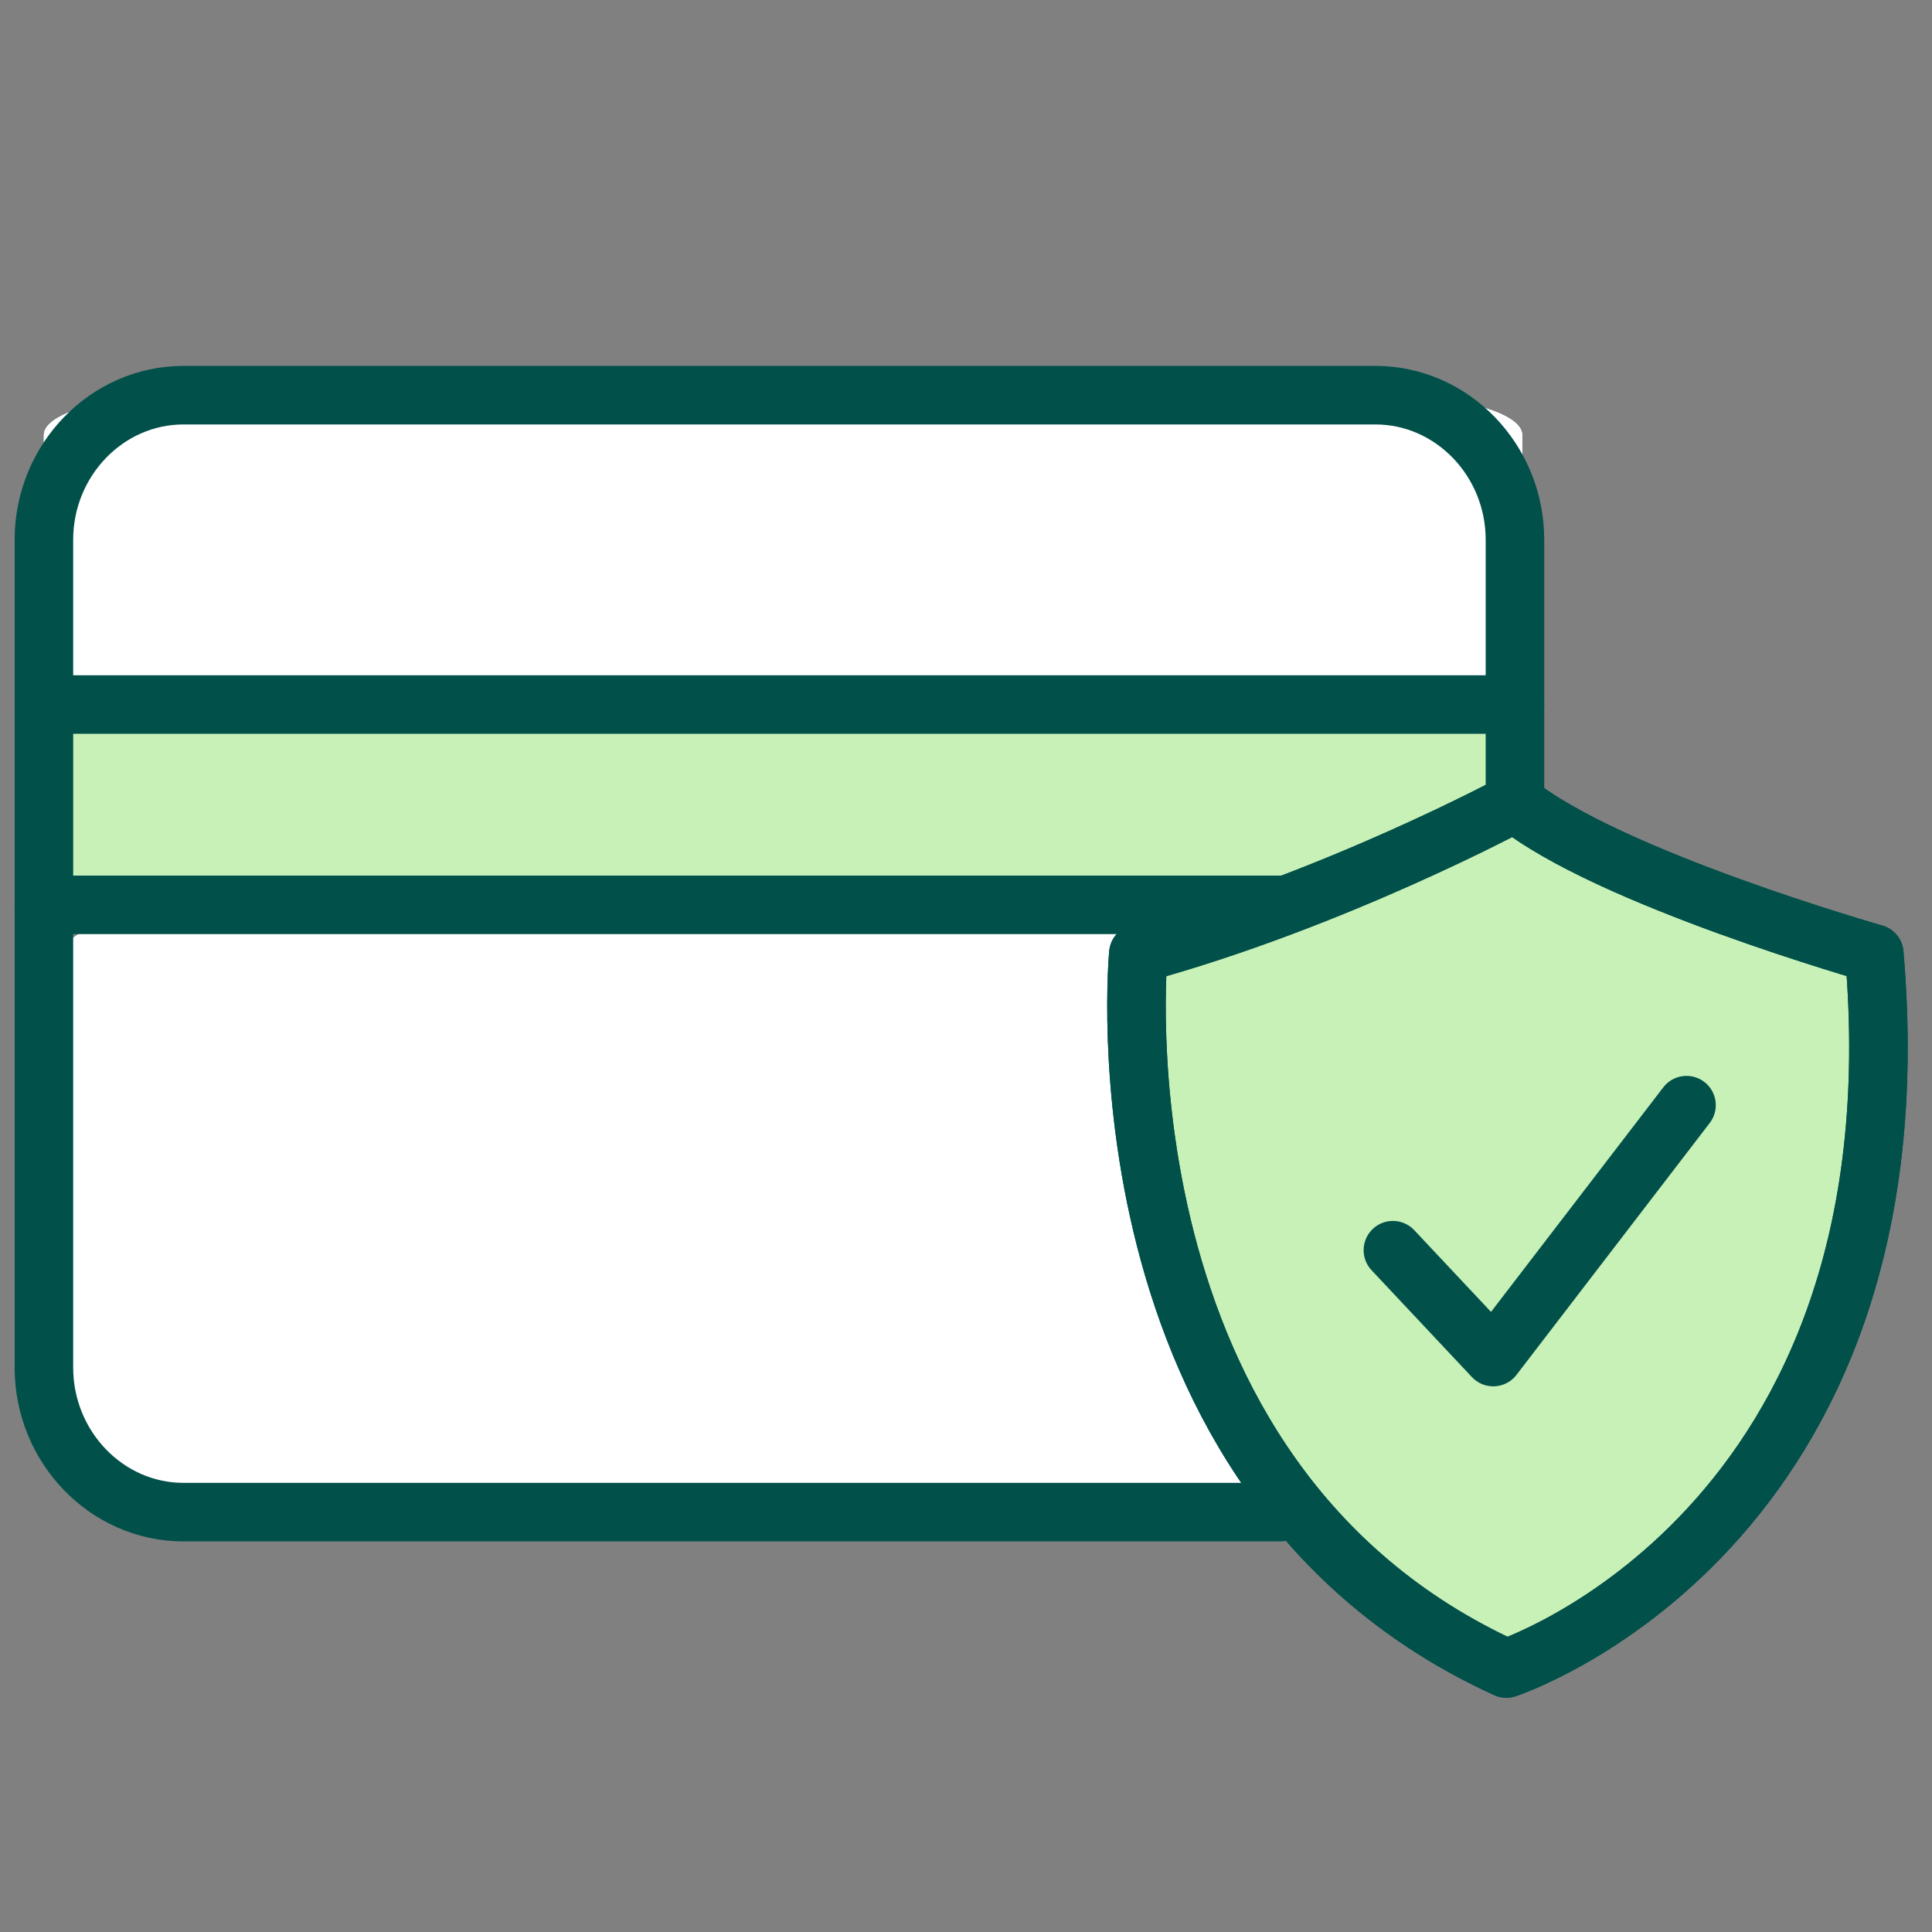
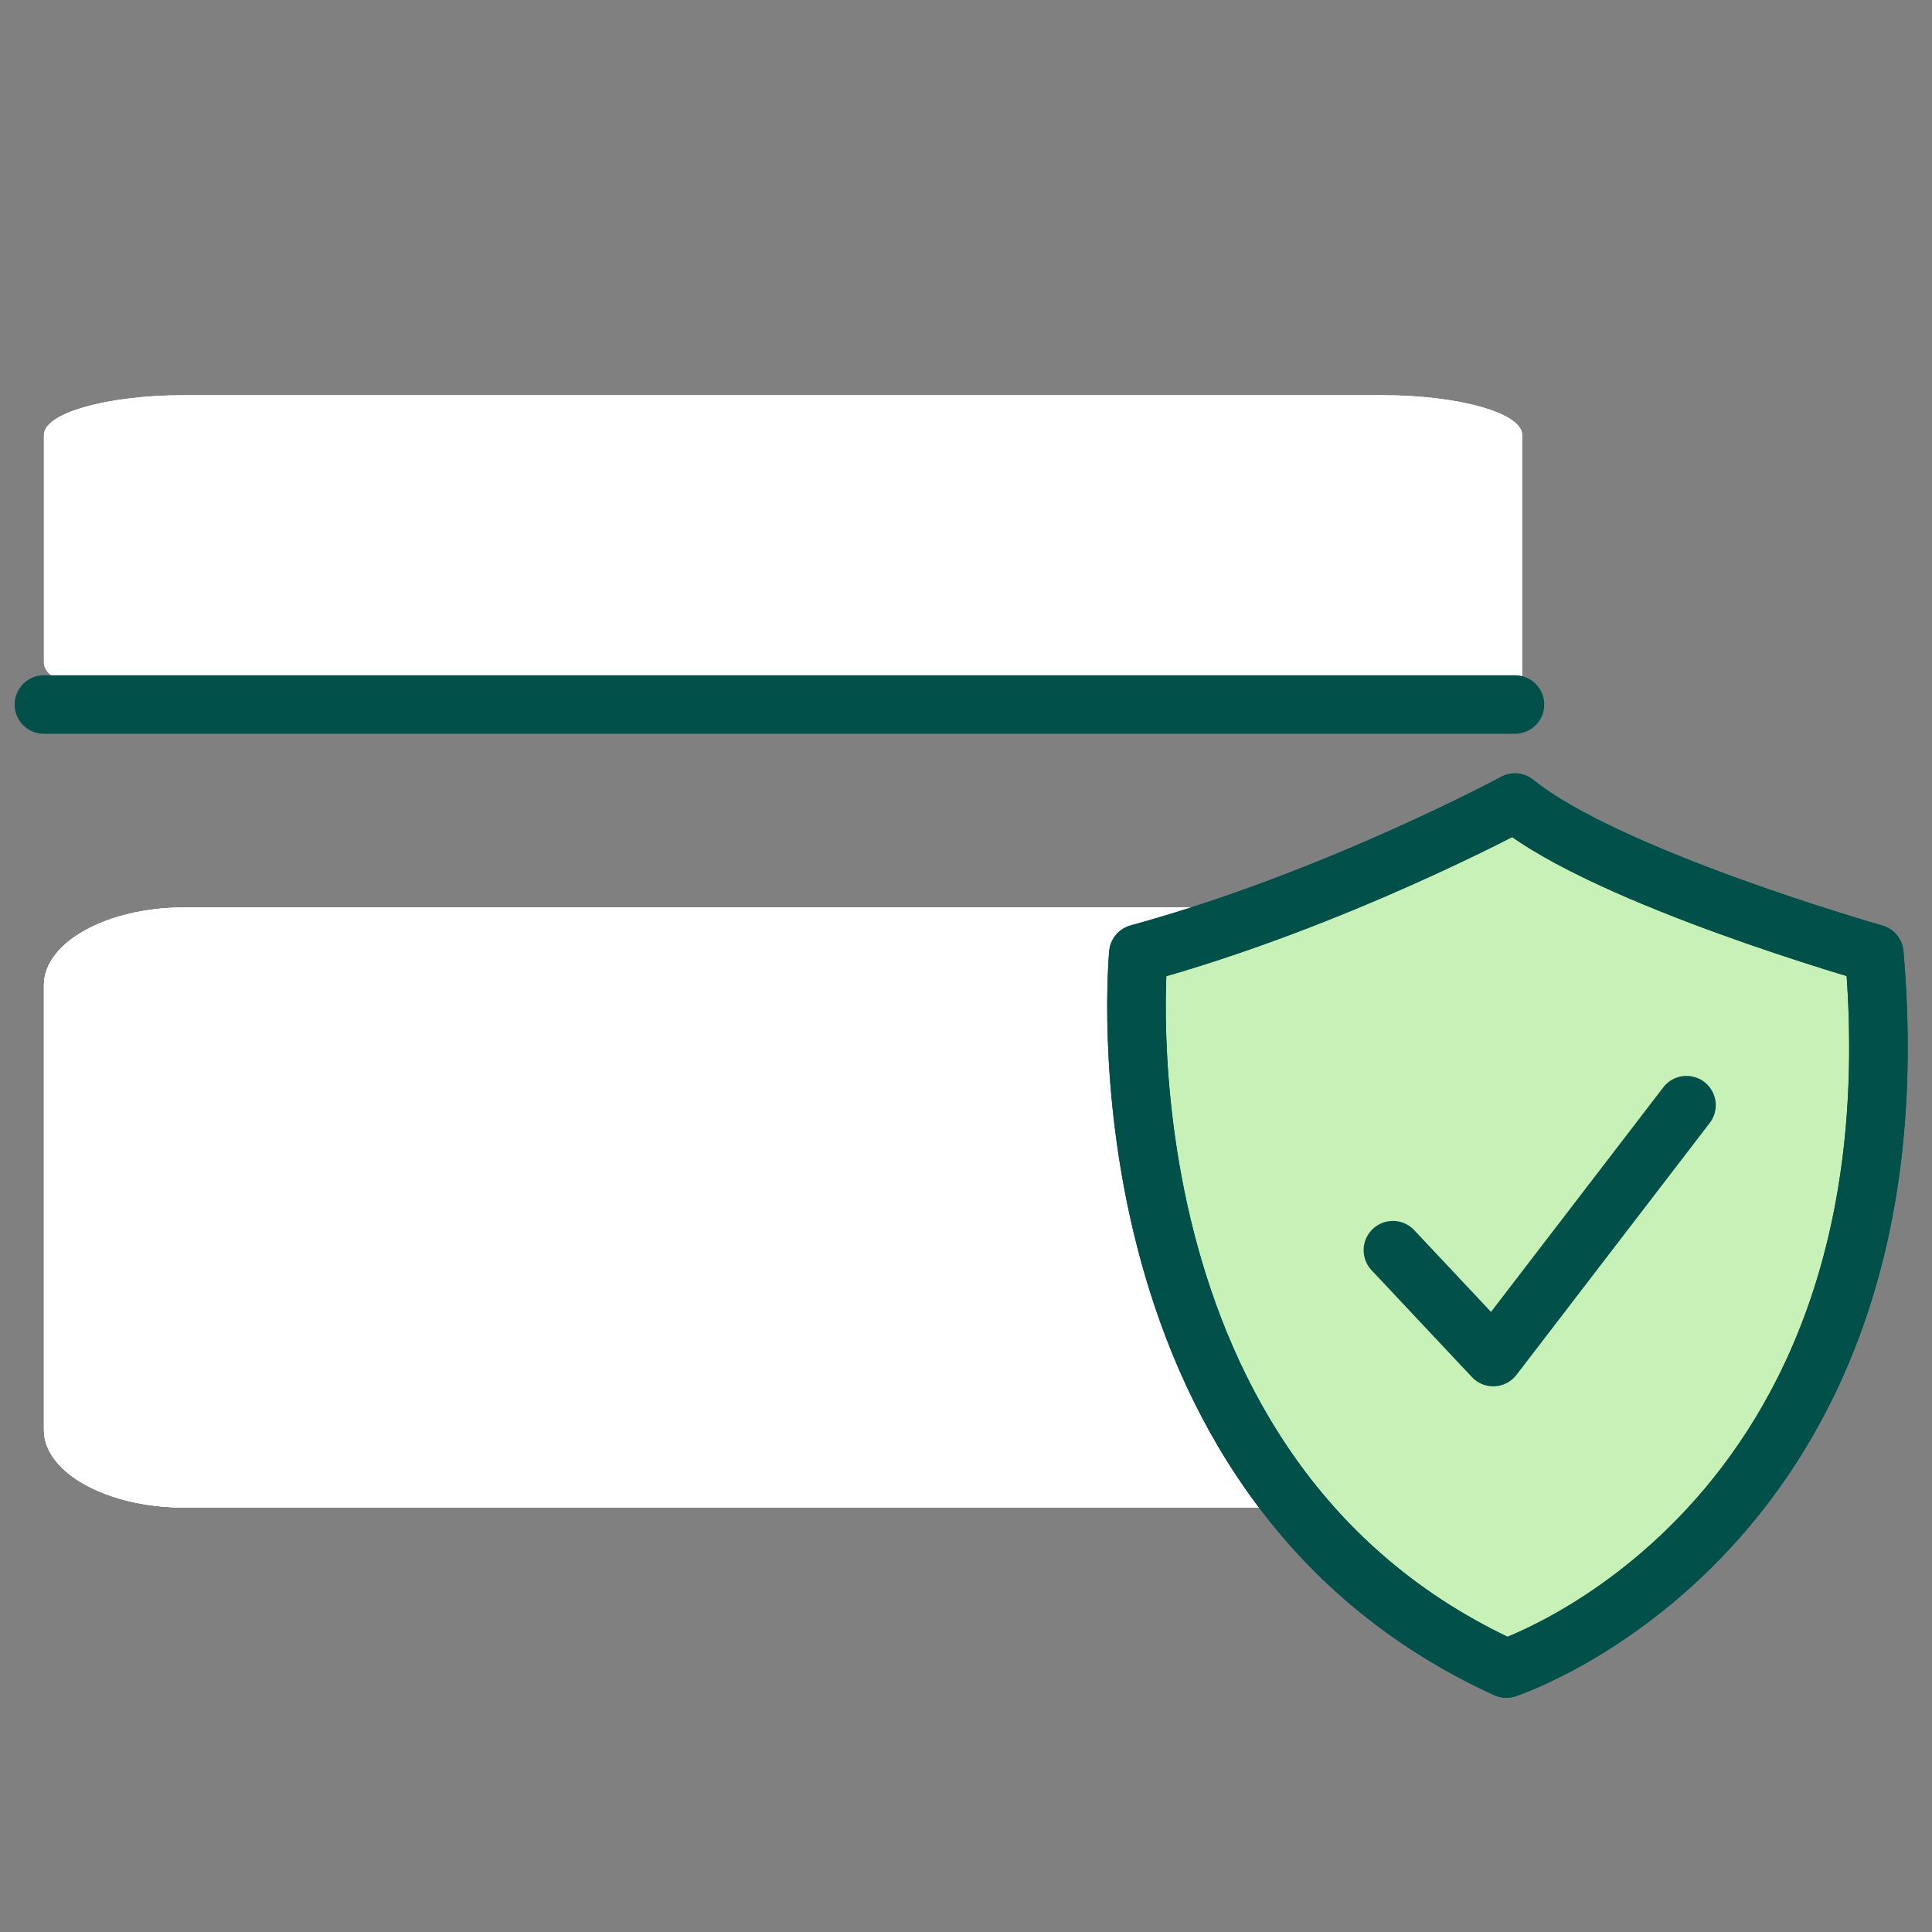
<svg xmlns="http://www.w3.org/2000/svg" width="132" height="132" viewBox="0 0 132 132" fill="none">
  <rect x="0" y="0" width="132" height="132" fill="#808080" stroke="none" />
-   <path d="M3 61.5V49H103L101.5 56L86.5 61.5H79H3Z" fill="#C8F1B7" />
  <path d="M87.881 103H12.581C7.311 103 3 100.612 3 97.693V67.307C3 64.388 7.311 62 12.581 62H94.419C99.689 62 104 64.388 104 67.307V76.959" fill="white" />
  <path d="M87.881 103H12.581C7.311 103 3 100.612 3 97.693V67.307C3 64.388 7.311 62 12.581 62H94.419C99.689 62 104 64.388 104 67.307V76.959" fill="white" />
  <path d="M87.881 103H12.581C7.311 103 3 100.612 3 97.693V67.307C3 64.388 7.311 62 12.581 62H94.419C99.689 62 104 64.388 104 67.307V76.959" fill="white" />
  <path d="M104 48H12.581C7.311 48 3 46.777 3 45.282V29.718C3 28.223 7.311 27 12.581 27H94.419C99.689 27 104 28.223 104 29.718V34.662" fill="white" />
  <path d="M104 48H12.581C7.311 48 3 46.777 3 45.282V29.718C3 28.223 7.311 27 12.581 27H94.419C99.689 27 104 28.223 104 29.718V34.662" fill="white" />
-   <path d="M104 48H12.581C7.311 48 3 46.777 3 45.282V29.718C3 28.223 7.311 27 12.581 27H94.419C99.689 27 104 28.223 104 29.718V34.662" fill="white" />
-   <path d="M87.466 103.313H12.535C7.29 103.313 3 98.869 3 93.436V36.877C3 31.444 7.29 27 12.535 27H93.972C99.216 27 103.506 31.444 103.506 36.877V54.842" stroke="#01504A" stroke-width="4" stroke-linecap="round" stroke-linejoin="round" />
  <path d="M3 48.135H103.506" stroke="#01504A" stroke-width="4" stroke-linecap="round" stroke-linejoin="round" />
-   <path d="M3 61.821H87.923" stroke="#01504A" stroke-width="4" stroke-linecap="round" stroke-linejoin="round" />
  <path d="M128.051 65.157C128.051 65.157 109.813 59.967 103.506 54.838C103.506 54.838 91.196 61.486 77.776 65.157C77.776 65.157 74.347 100.978 102.916 113.997C102.916 113.997 131.48 104.671 128.056 65.157H128.051Z" fill="#C8F1B7" stroke="#01504A" stroke-width="4" stroke-linecap="round" stroke-linejoin="round" />
  <path d="M128.051 65.157C128.051 65.157 109.813 59.967 103.506 54.838C103.506 54.838 91.196 61.486 77.776 65.157C77.776 65.157 74.347 100.978 102.916 113.997C102.916 113.997 131.48 104.671 128.056 65.157H128.051Z" stroke="#01504A" stroke-width="4" stroke-linecap="round" stroke-linejoin="round" />
  <path d="M95.167 85.417L102.024 92.718L115.227 75.508" stroke="#01504A" stroke-width="4" stroke-linecap="round" stroke-linejoin="round" />
</svg>